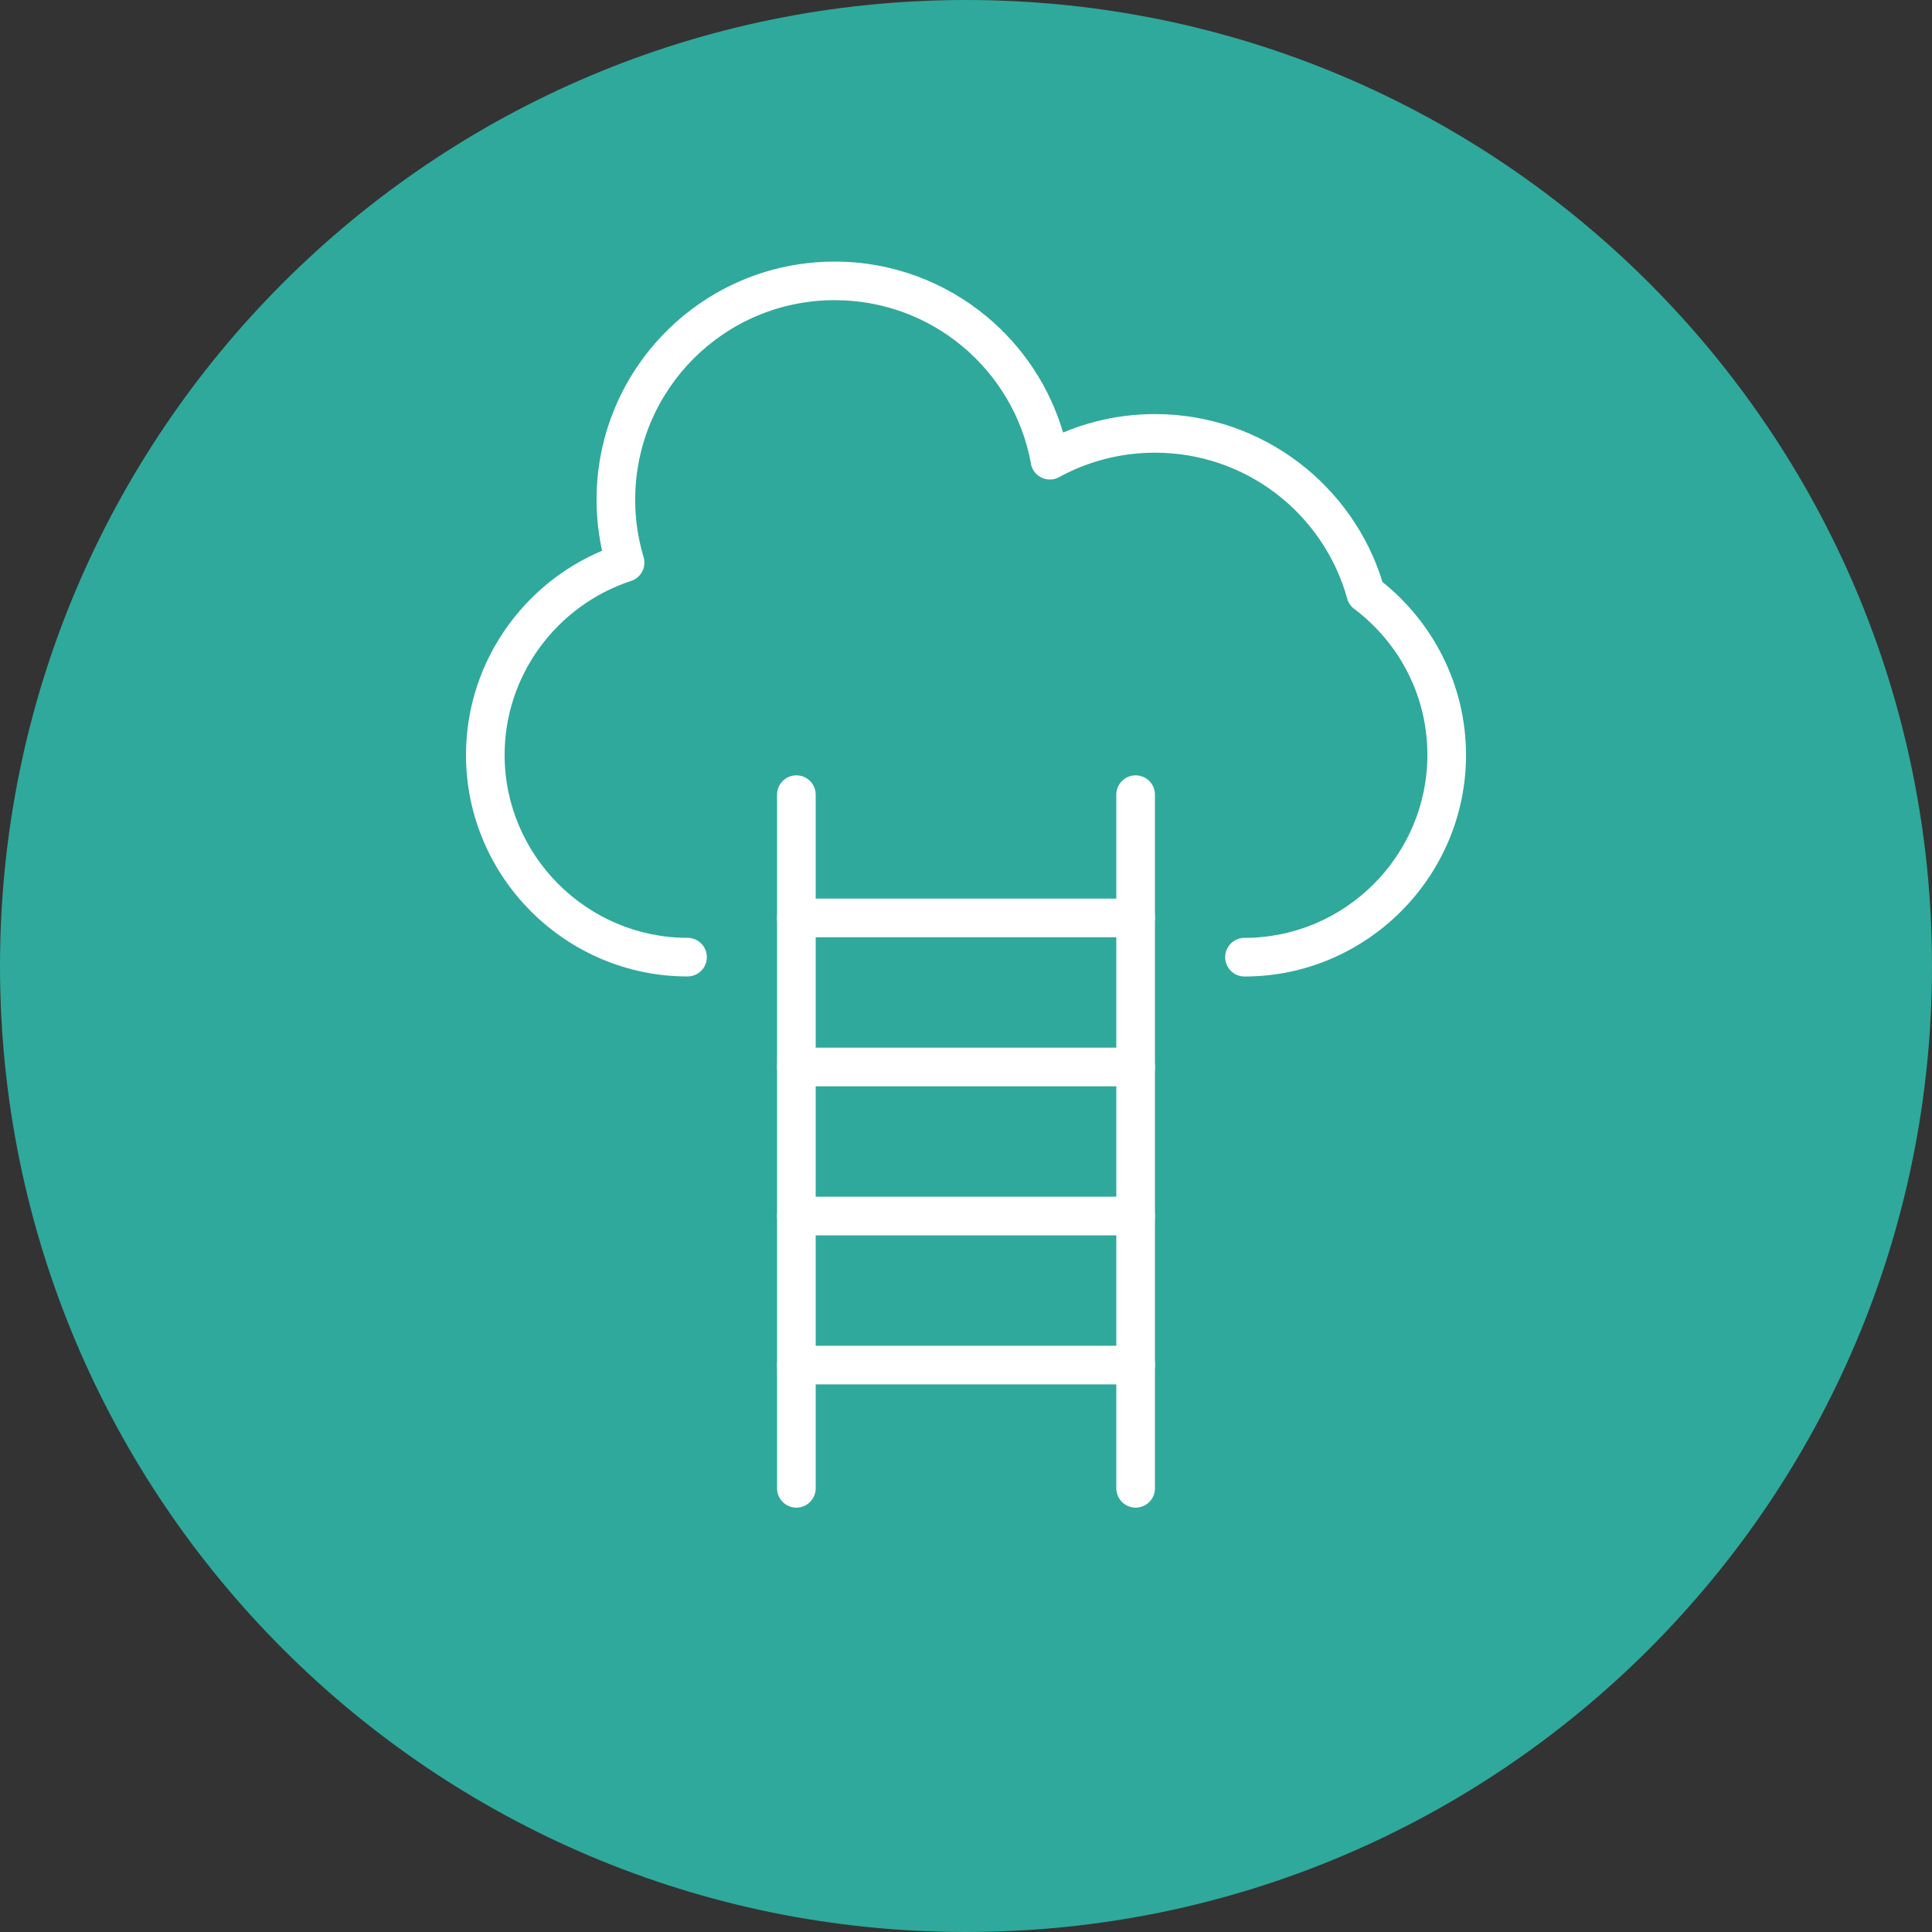
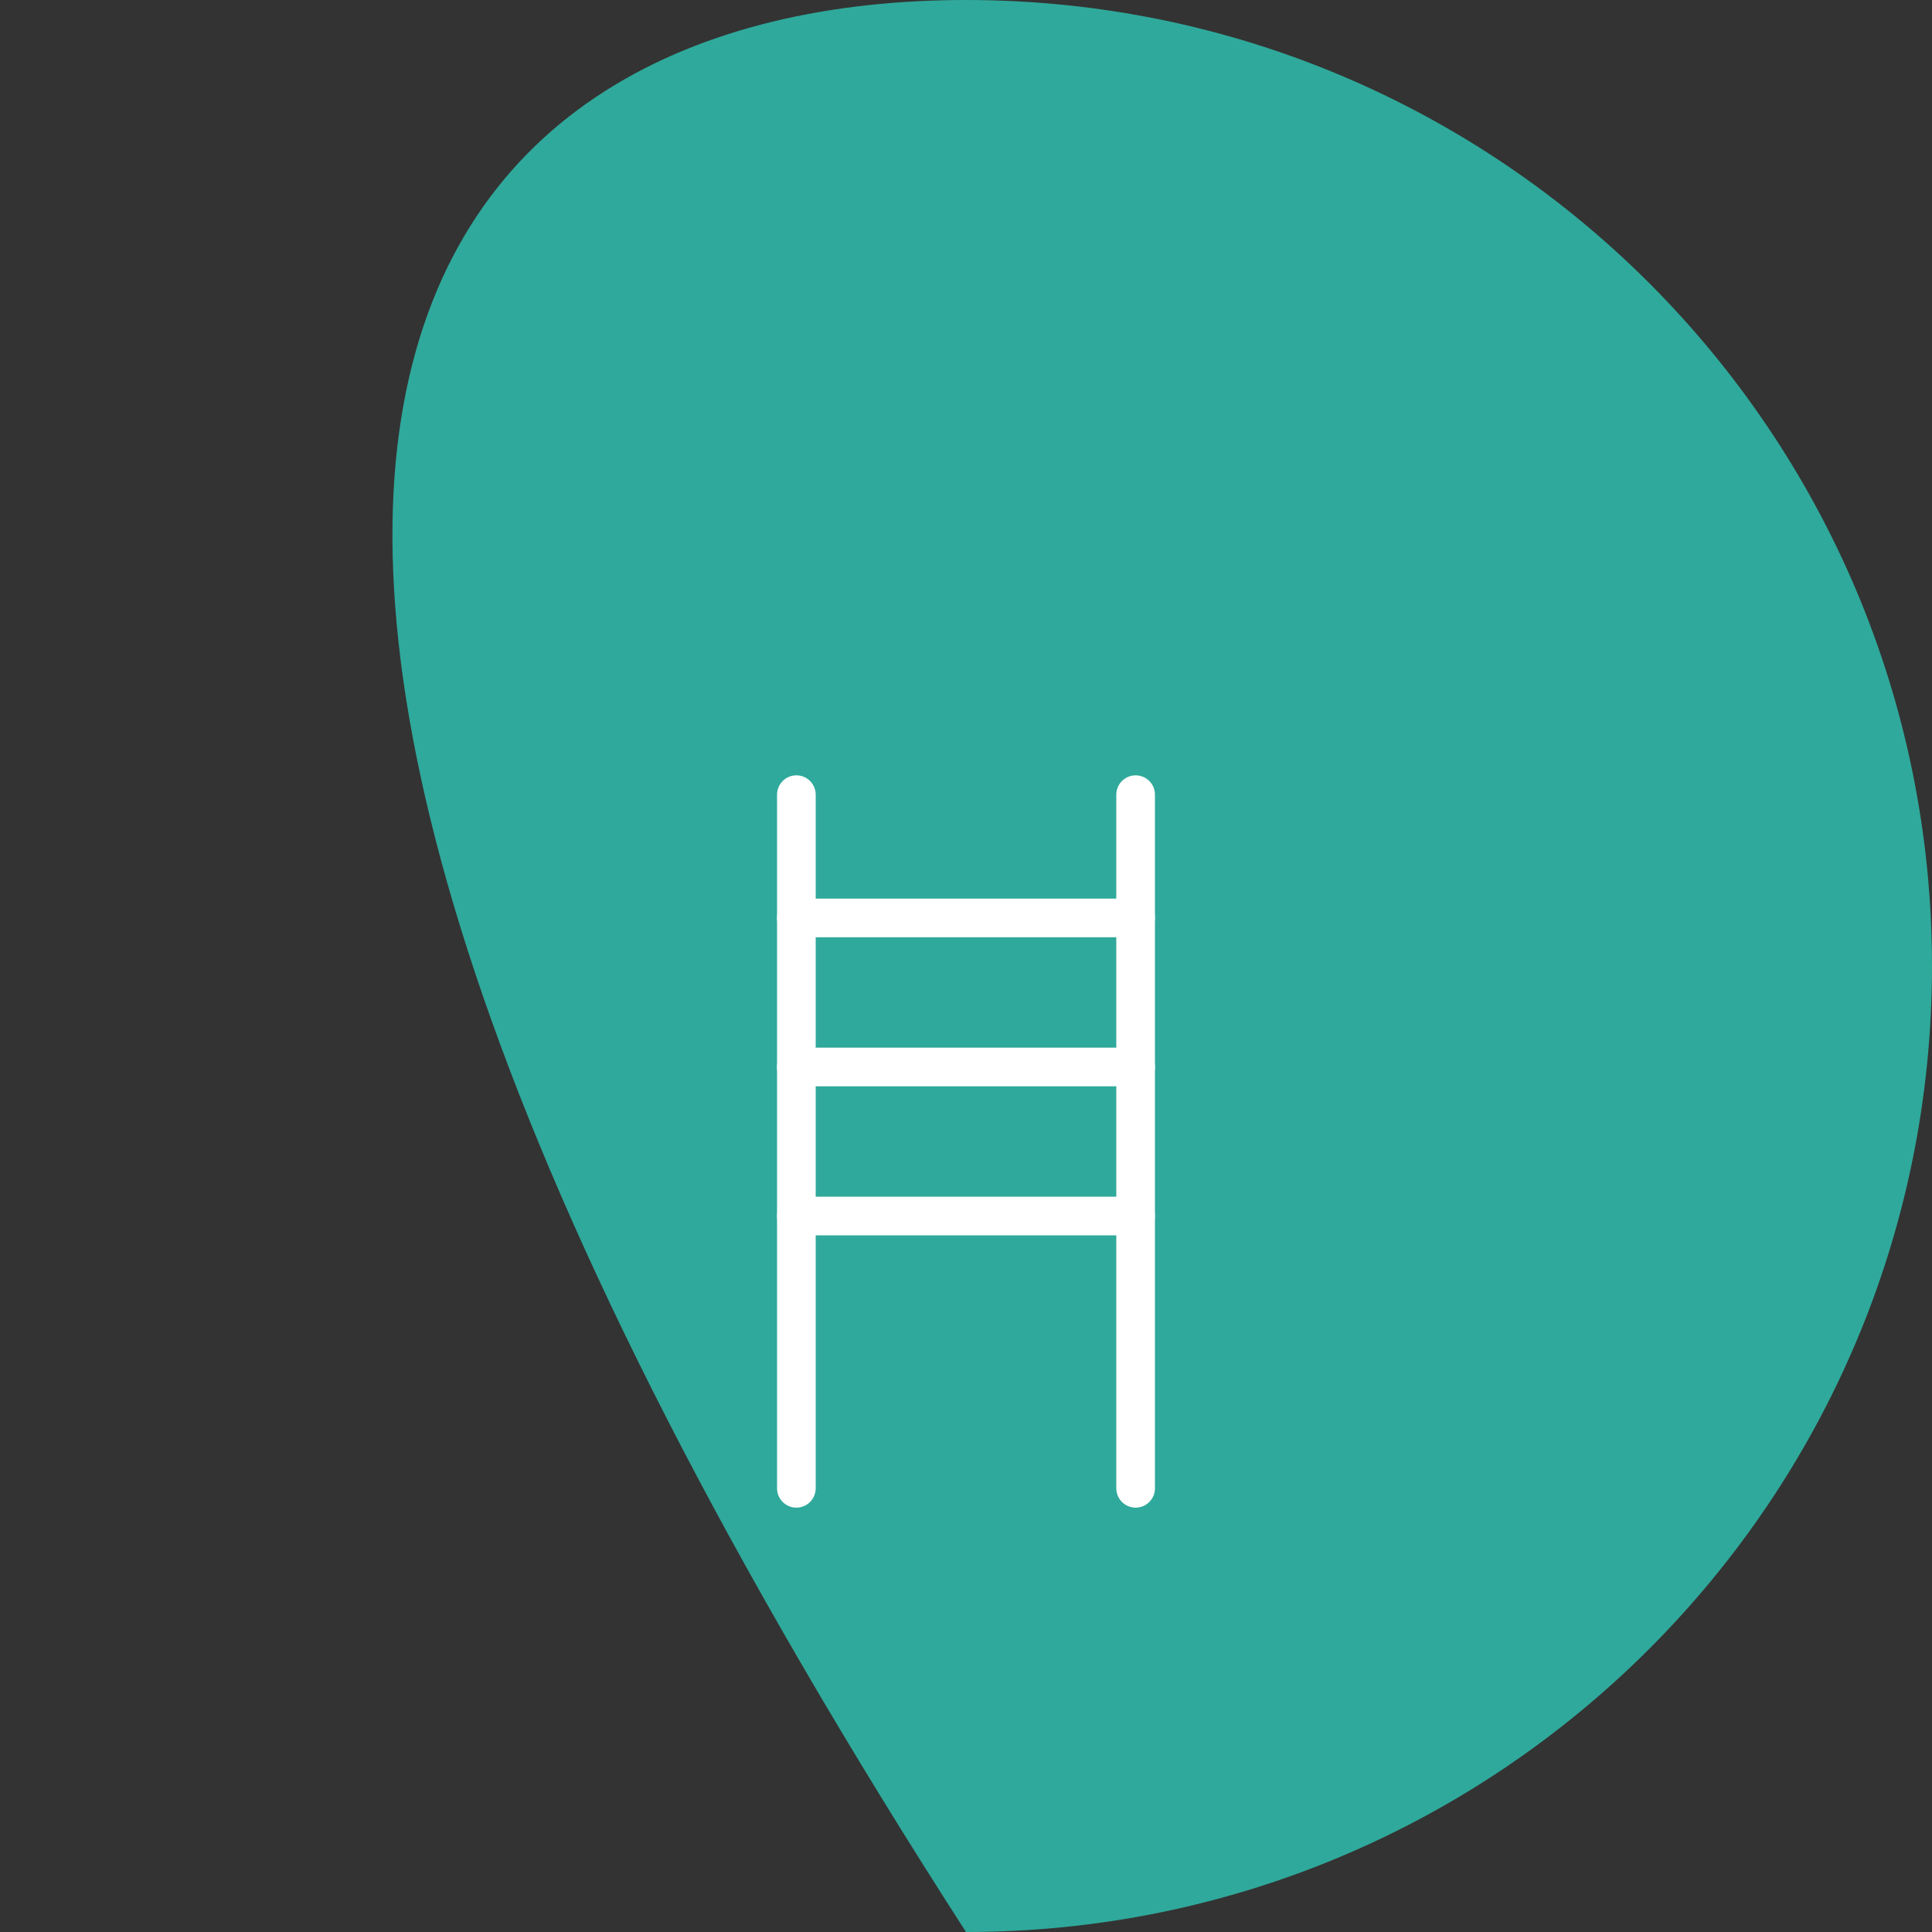
<svg xmlns="http://www.w3.org/2000/svg" version="1.1" id="Layer_1" x="0px" y="0px" width="80px" height="80px" viewBox="0 0 80 80" enable-background="new 0 0 80 80" xml:space="preserve">
  <rect x="0" y="0" width="80" height="80" fill="#333333" stroke="none" />
  <g id="Layer_x0020_1">
-     <path fill="#2FA99B" d="M40,0L40,0c22.091,0,40,17.909,40,40l0,0c0,22.091-17.909,40-40,40l0,0C17.909,80,0,62.091,0,40l0,0   C0,17.909,17.909,0,40,0z" />
-     <path fill="#FFFFFF" d="M28.469,40.433c0.442,0,0.8-0.358,0.8-0.8c0-0.442-0.358-0.8-0.8-0.8c-2.082,0-3.975-0.852-5.348-2.225   c-1.373-1.374-2.226-3.267-2.226-5.349c0-1.653,0.537-3.187,1.444-4.435c0.933-1.283,2.256-2.266,3.791-2.768l-0.247-0.759   l0.249,0.76c0.42-0.137,0.649-0.589,0.512-1.009l-0.006-0.019c-0.109-0.369-0.192-0.748-0.25-1.136   c-0.057-0.389-0.086-0.791-0.086-1.204c0-2.281,0.925-4.346,2.419-5.841c1.495-1.495,3.56-2.419,5.841-2.419   c2.013,0,3.856,0.717,5.286,1.909c1.457,1.213,2.489,2.917,2.842,4.858l0.784-0.141l-0.787,0.144   c0.079,0.435,0.496,0.723,0.93,0.644c0.104-0.019,0.199-0.057,0.282-0.11c0.583-0.315,1.212-0.563,1.874-0.732   c0.655-0.167,1.342-0.256,2.051-0.256c1.879,0,3.608,0.624,4.992,1.674c1.418,1.077,2.479,2.603,2.969,4.366l0.769-0.212   l-0.771,0.214c0.053,0.19,0.171,0.346,0.323,0.448c0.925,0.706,1.685,1.614,2.207,2.656c0.507,1.012,0.792,2.157,0.792,3.37   c0,2.082-0.852,3.975-2.225,5.349c-1.373,1.373-3.267,2.225-5.348,2.225c-0.442,0-0.8,0.358-0.8,0.8c0,0.441,0.358,0.8,0.8,0.8   c2.523,0,4.817-1.032,6.479-2.694c1.662-1.662,2.694-3.956,2.694-6.479c0-1.459-0.349-2.847-0.968-4.082   c-0.602-1.201-1.456-2.251-2.491-3.08c-0.614-1.993-1.844-3.716-3.467-4.949c-1.657-1.258-3.72-2.005-5.954-2.005   c-0.843,0-1.662,0.106-2.445,0.307c-0.467,0.119-0.921,0.272-1.36,0.457c-0.559-1.899-1.672-3.56-3.153-4.794   c-1.711-1.426-3.909-2.284-6.305-2.284c-2.723,0-5.188,1.104-6.972,2.888c-1.784,1.784-2.888,4.249-2.888,6.972   c0,0.483,0.036,0.962,0.105,1.436c0.033,0.228,0.075,0.454,0.124,0.677c-1.559,0.657-2.902,1.733-3.885,3.085   c-1.1,1.513-1.75,3.371-1.75,5.372c0,2.524,1.032,4.817,2.694,6.479C23.651,39.401,25.945,40.433,28.469,40.433L28.469,40.433z" />
+     <path fill="#2FA99B" d="M40,0L40,0c22.091,0,40,17.909,40,40l0,0c0,22.091-17.909,40-40,40l0,0l0,0   C0,17.909,17.909,0,40,0z" />
    <path fill="#FFFFFF" d="M47.824,32.905c0-0.442-0.358-0.8-0.8-0.8c-0.441,0-0.8,0.358-0.8,0.8v28.723c0,0.442,0.358,0.8,0.8,0.8   c0.442,0,0.8-0.358,0.8-0.8V32.905z M32.176,61.628c0,0.442,0.358,0.8,0.8,0.8c0.442,0,0.8-0.358,0.8-0.8V32.905   c0-0.442-0.358-0.8-0.8-0.8c-0.441,0-0.8,0.358-0.8,0.8V61.628z" />
-     <path fill="#FFFFFF" d="M32.976,55.724c-0.442,0-0.8,0.358-0.8,0.8s0.358,0.8,0.8,0.8h14.048c0.441,0,0.8-0.358,0.8-0.8   s-0.358-0.8-0.8-0.8H32.976L32.976,55.724z" />
    <path fill="#FFFFFF" d="M32.976,49.552c-0.442,0-0.8,0.358-0.8,0.8s0.358,0.8,0.8,0.8h14.048c0.441,0,0.8-0.358,0.8-0.8   s-0.358-0.8-0.8-0.8H32.976L32.976,49.552z" />
    <path fill="#FFFFFF" d="M32.976,43.382c-0.442,0-0.8,0.358-0.8,0.8s0.358,0.8,0.8,0.8h14.048c0.441,0,0.8-0.358,0.8-0.8   s-0.358-0.8-0.8-0.8H32.976L32.976,43.382z" />
    <path fill="#FFFFFF" d="M32.976,37.21c-0.442,0-0.8,0.358-0.8,0.8s0.358,0.8,0.8,0.8h14.048c0.441,0,0.8-0.358,0.8-0.8   s-0.358-0.8-0.8-0.8H32.976L32.976,37.21z" />
  </g>
</svg>